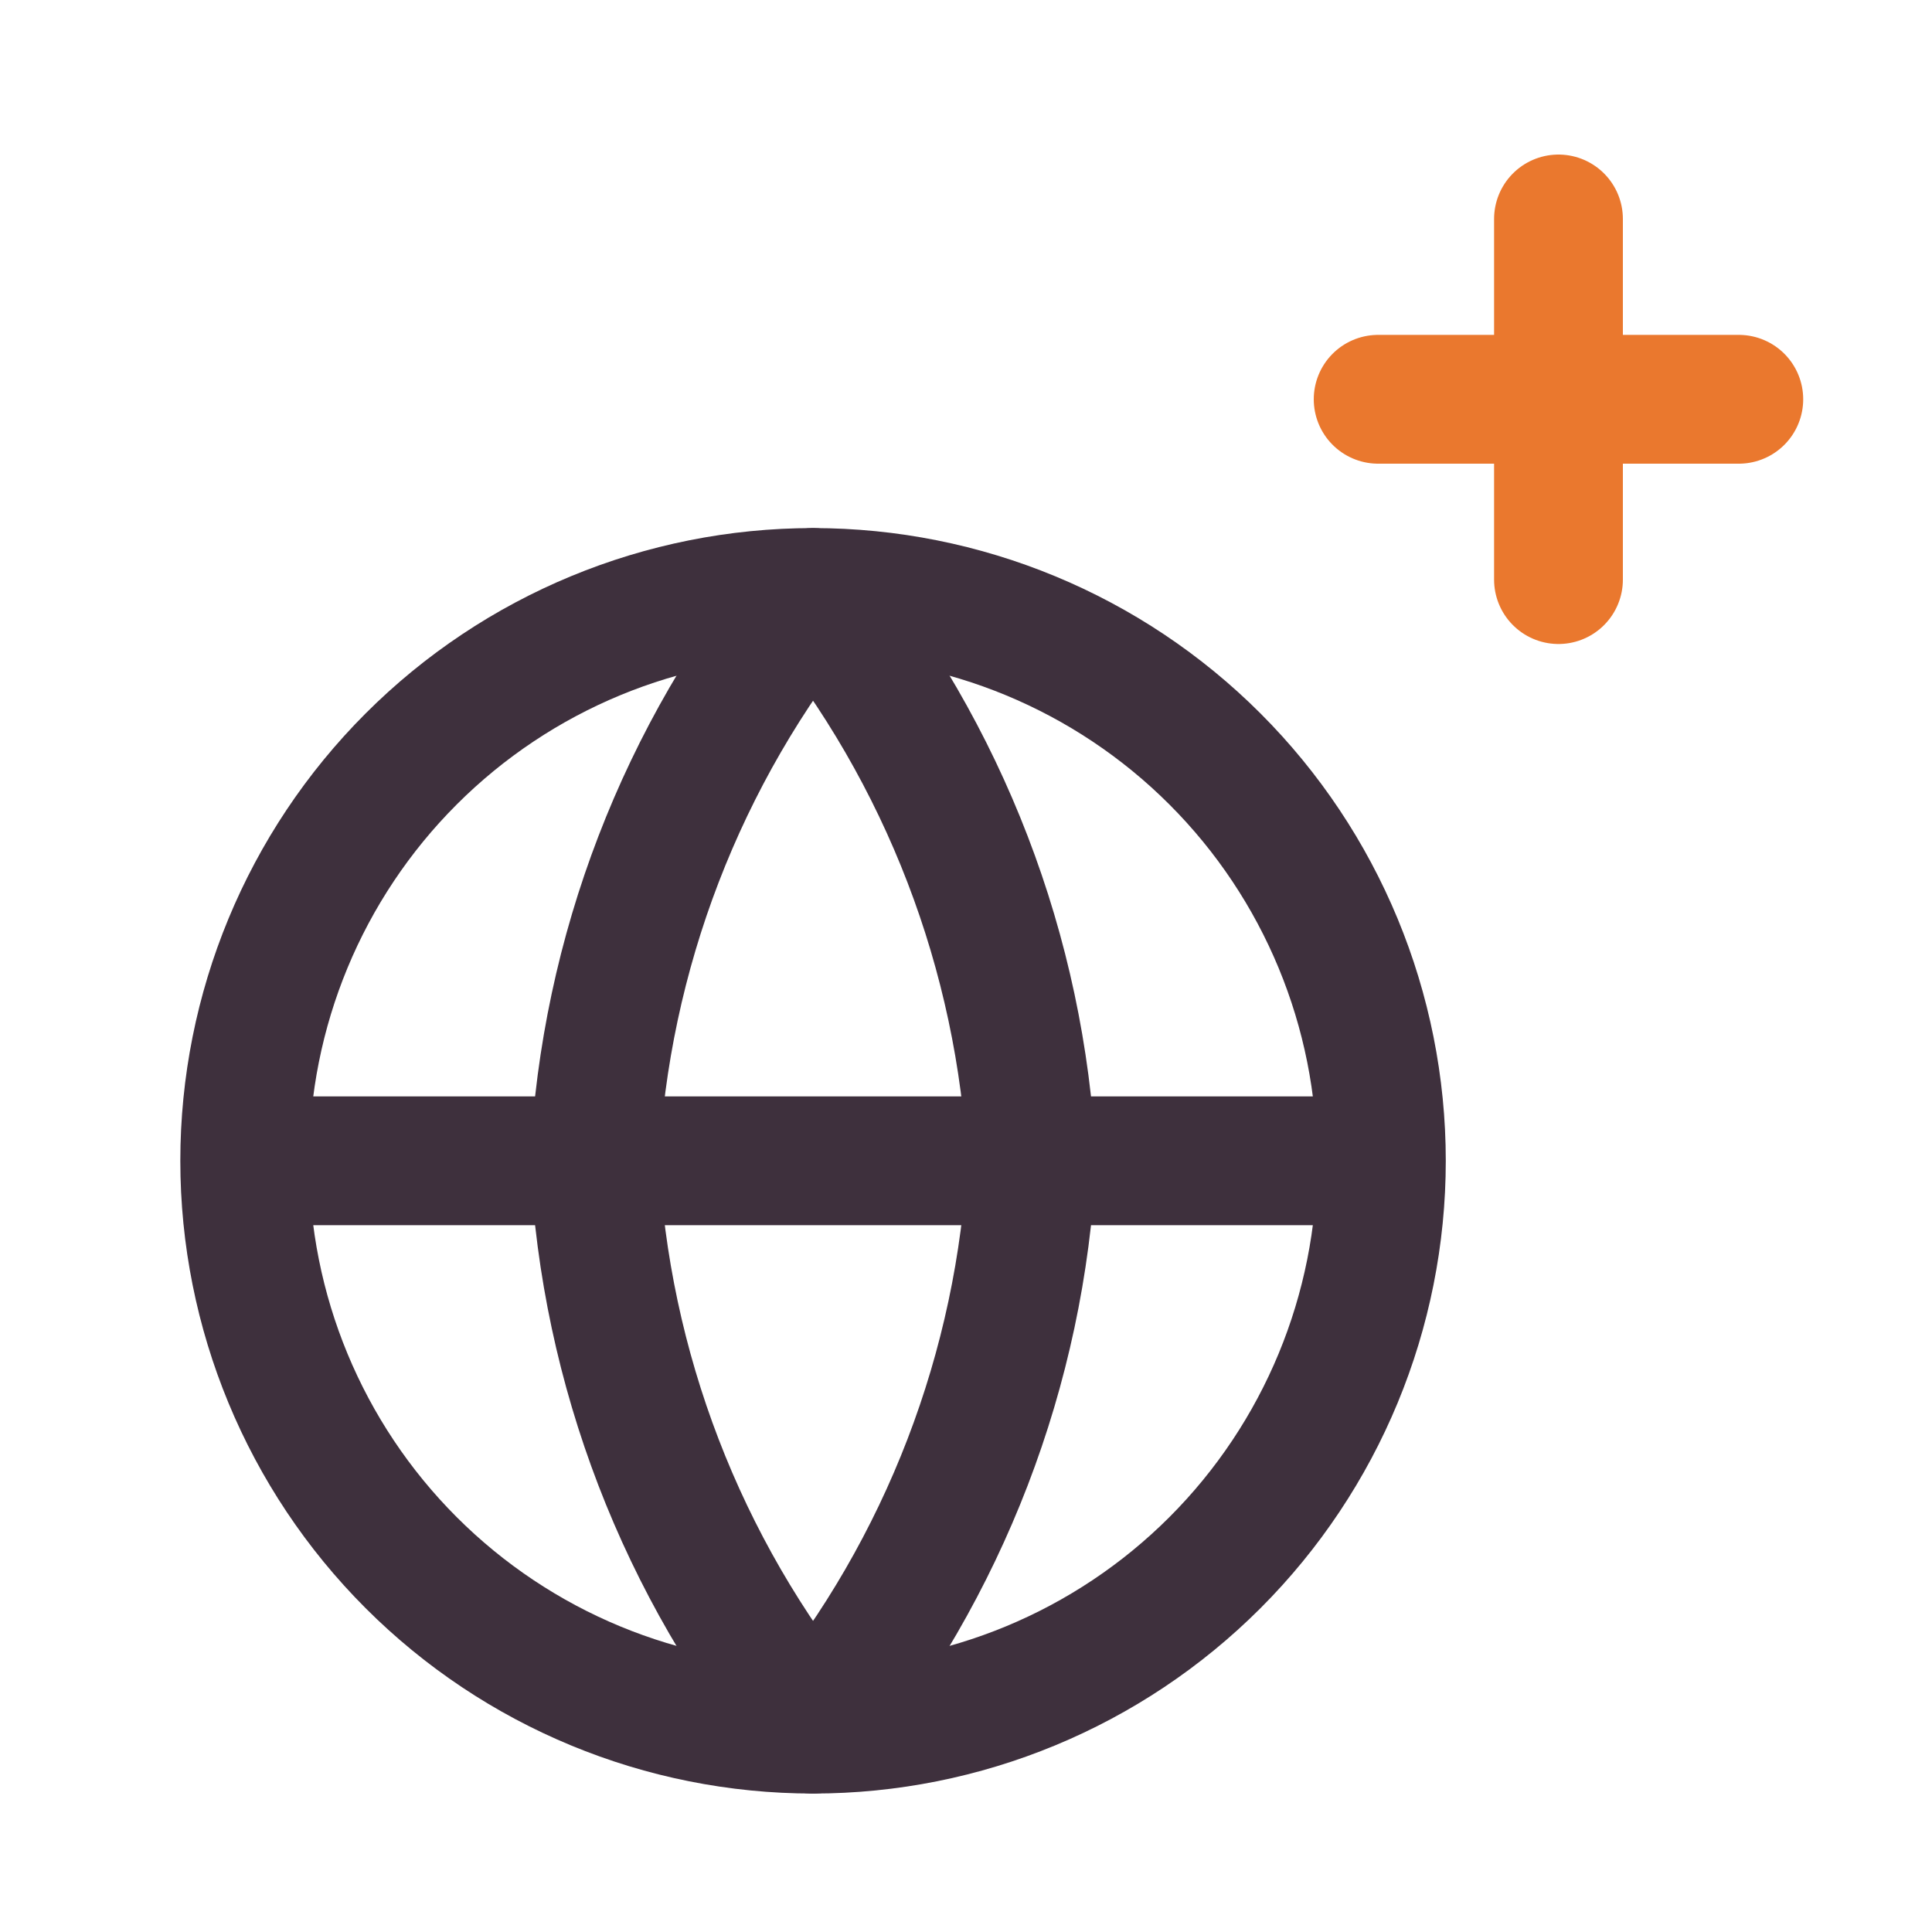
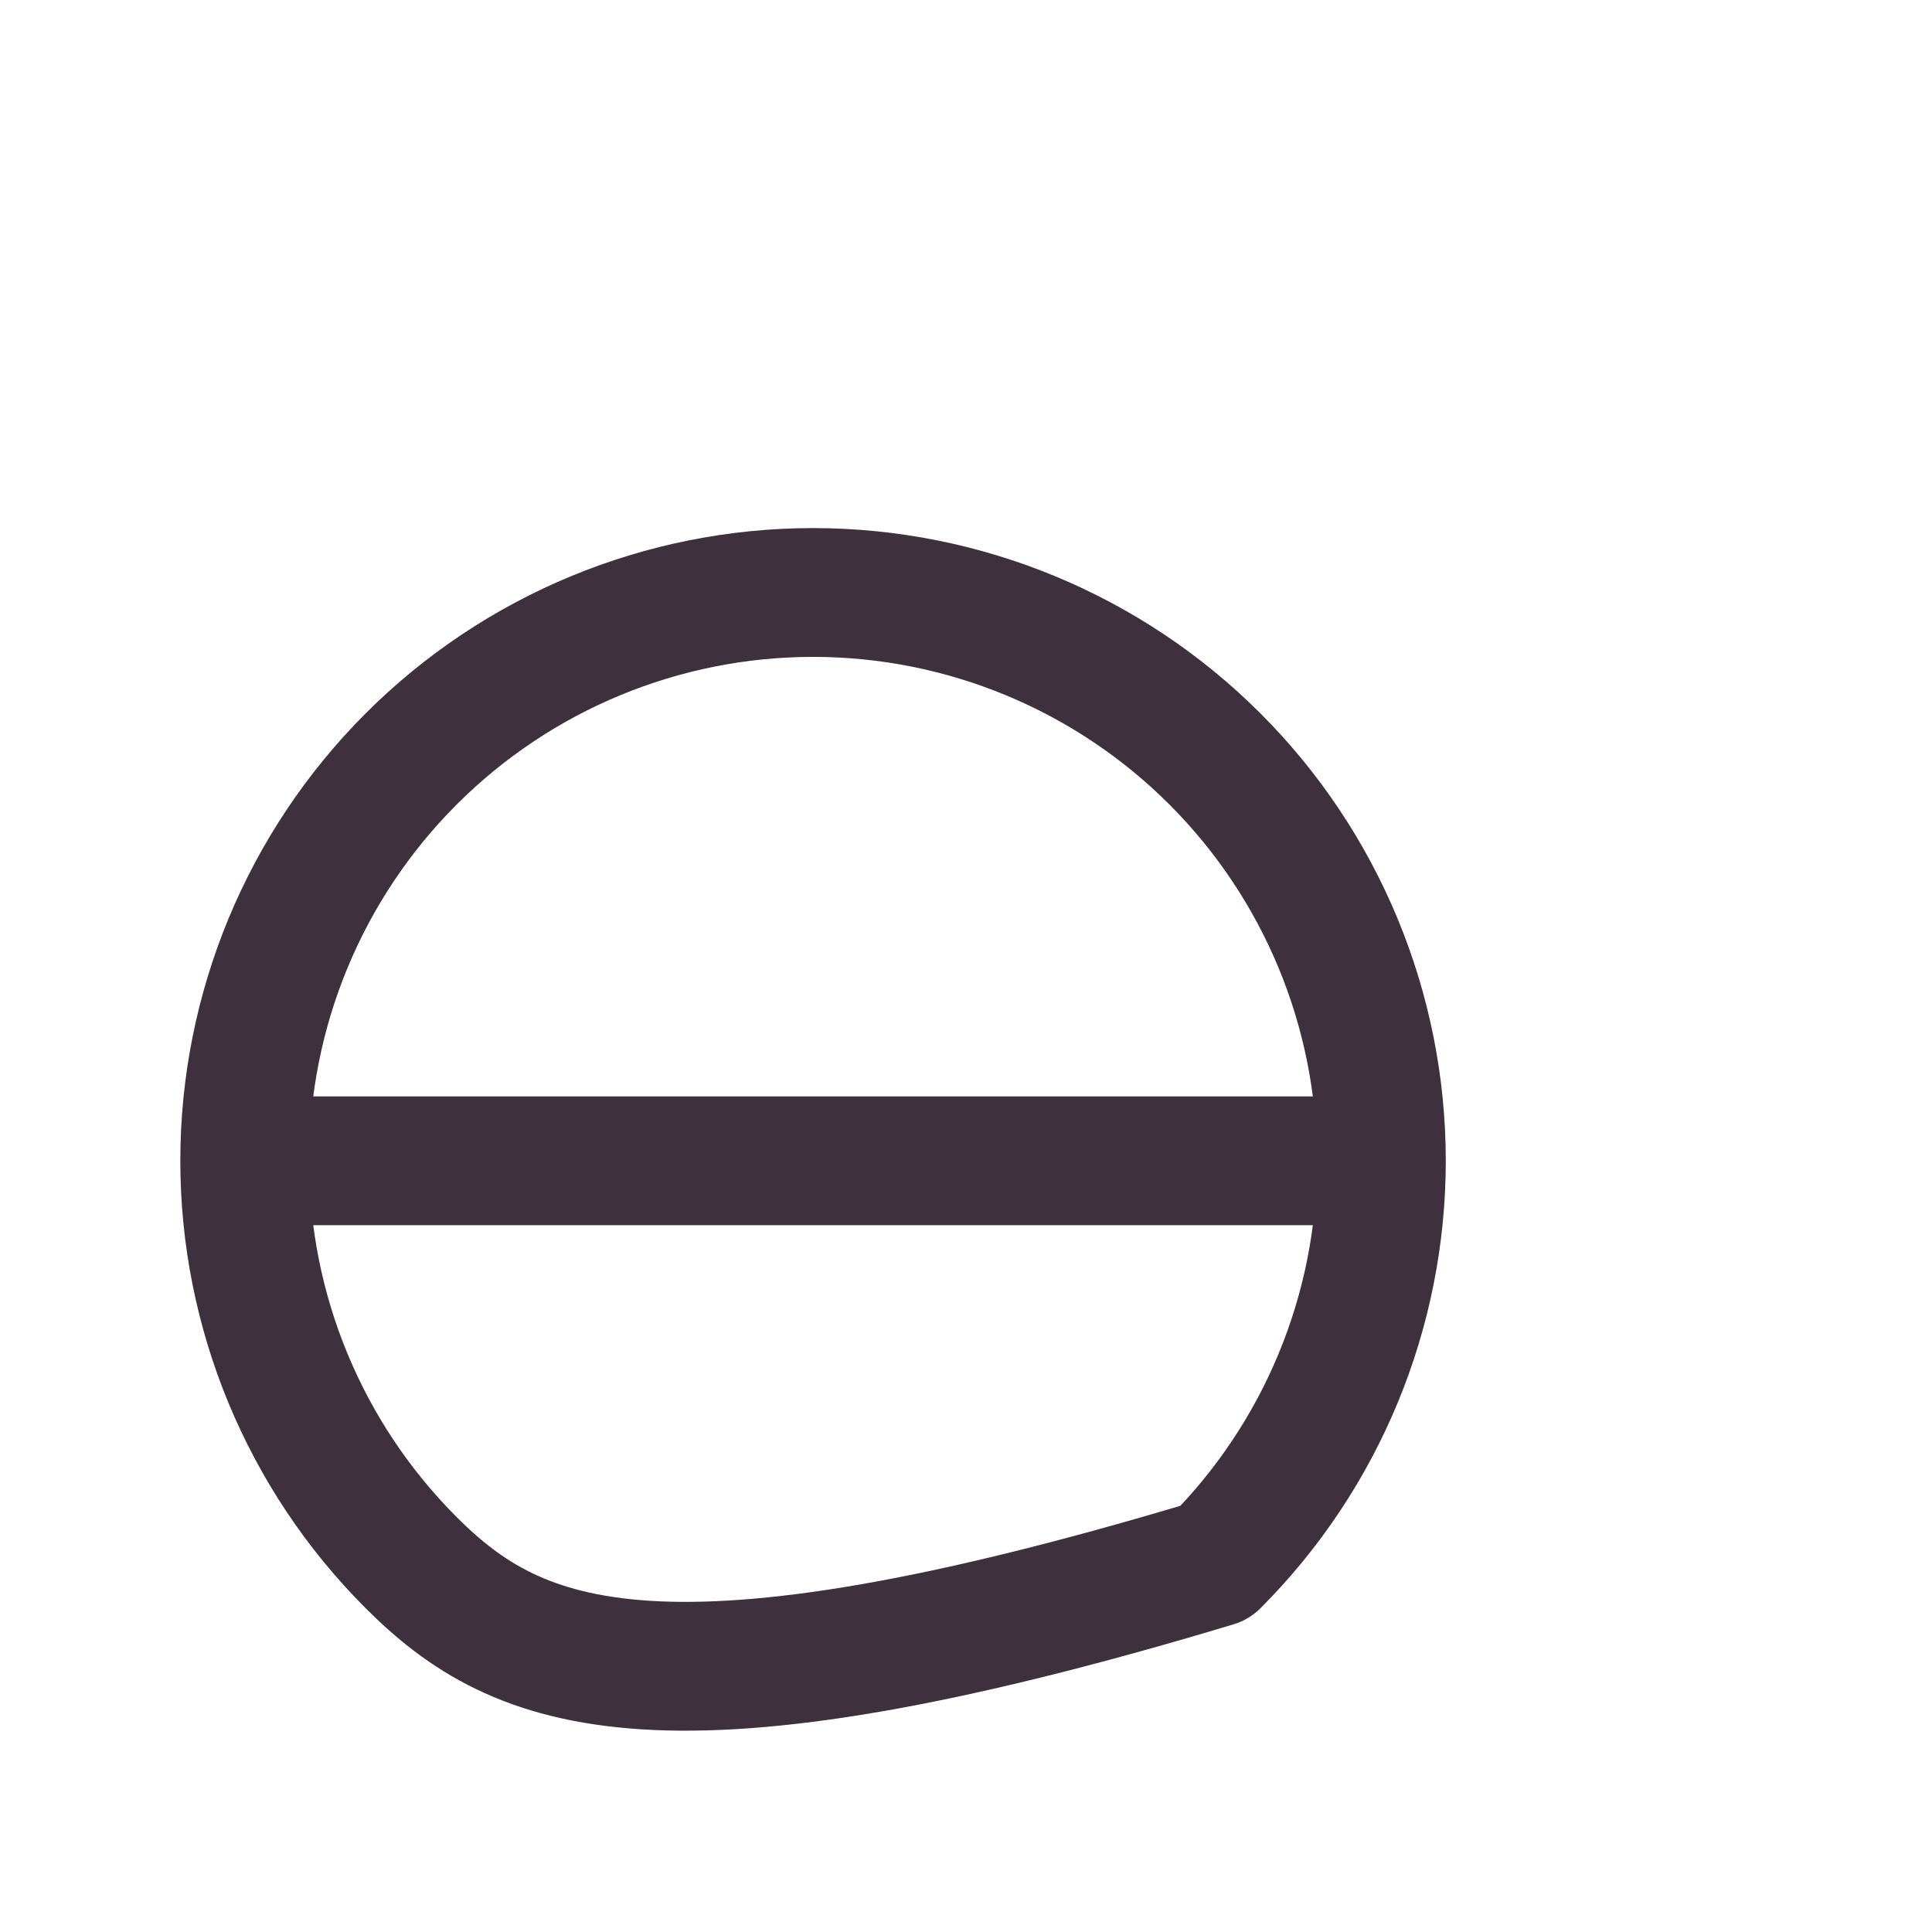
<svg xmlns="http://www.w3.org/2000/svg" width="150" height="150" viewBox="0 0 150 150" fill="none">
-   <path d="M107 31H135M121 45V17" stroke="#EA782E" stroke-width="10" stroke-linecap="round" />
-   <path d="M107.25 90.125C107.25 101.828 102.601 113.051 94.326 121.326C86.051 129.601 74.828 134.25 63.125 134.25C51.422 134.25 40.199 129.601 31.924 121.326C23.649 113.051 19 101.828 19 90.125M107.25 90.125C107.25 78.422 102.601 67.199 94.326 58.924C86.051 50.649 74.828 46 63.125 46C51.422 46 40.199 50.649 31.924 58.924C23.649 67.199 19 78.422 19 90.125M107.25 90.125H19" stroke="#3E303D" stroke-width="10" stroke-linecap="round" stroke-linejoin="round" />
-   <path d="M80.097 90.125C79.263 106.261 73.32 121.714 63.125 134.25C52.931 121.714 46.988 106.261 46.154 90.125C46.988 73.989 52.931 58.536 63.125 46C73.32 58.536 79.263 73.989 80.097 90.125Z" stroke="#3E303D" stroke-width="10" stroke-linecap="round" stroke-linejoin="round" />
+   <path d="M107.25 90.125C107.25 101.828 102.601 113.051 94.326 121.326C51.422 134.25 40.199 129.601 31.924 121.326C23.649 113.051 19 101.828 19 90.125M107.25 90.125C107.25 78.422 102.601 67.199 94.326 58.924C86.051 50.649 74.828 46 63.125 46C51.422 46 40.199 50.649 31.924 58.924C23.649 67.199 19 78.422 19 90.125M107.25 90.125H19" stroke="#3E303D" stroke-width="10" stroke-linecap="round" stroke-linejoin="round" />
</svg>